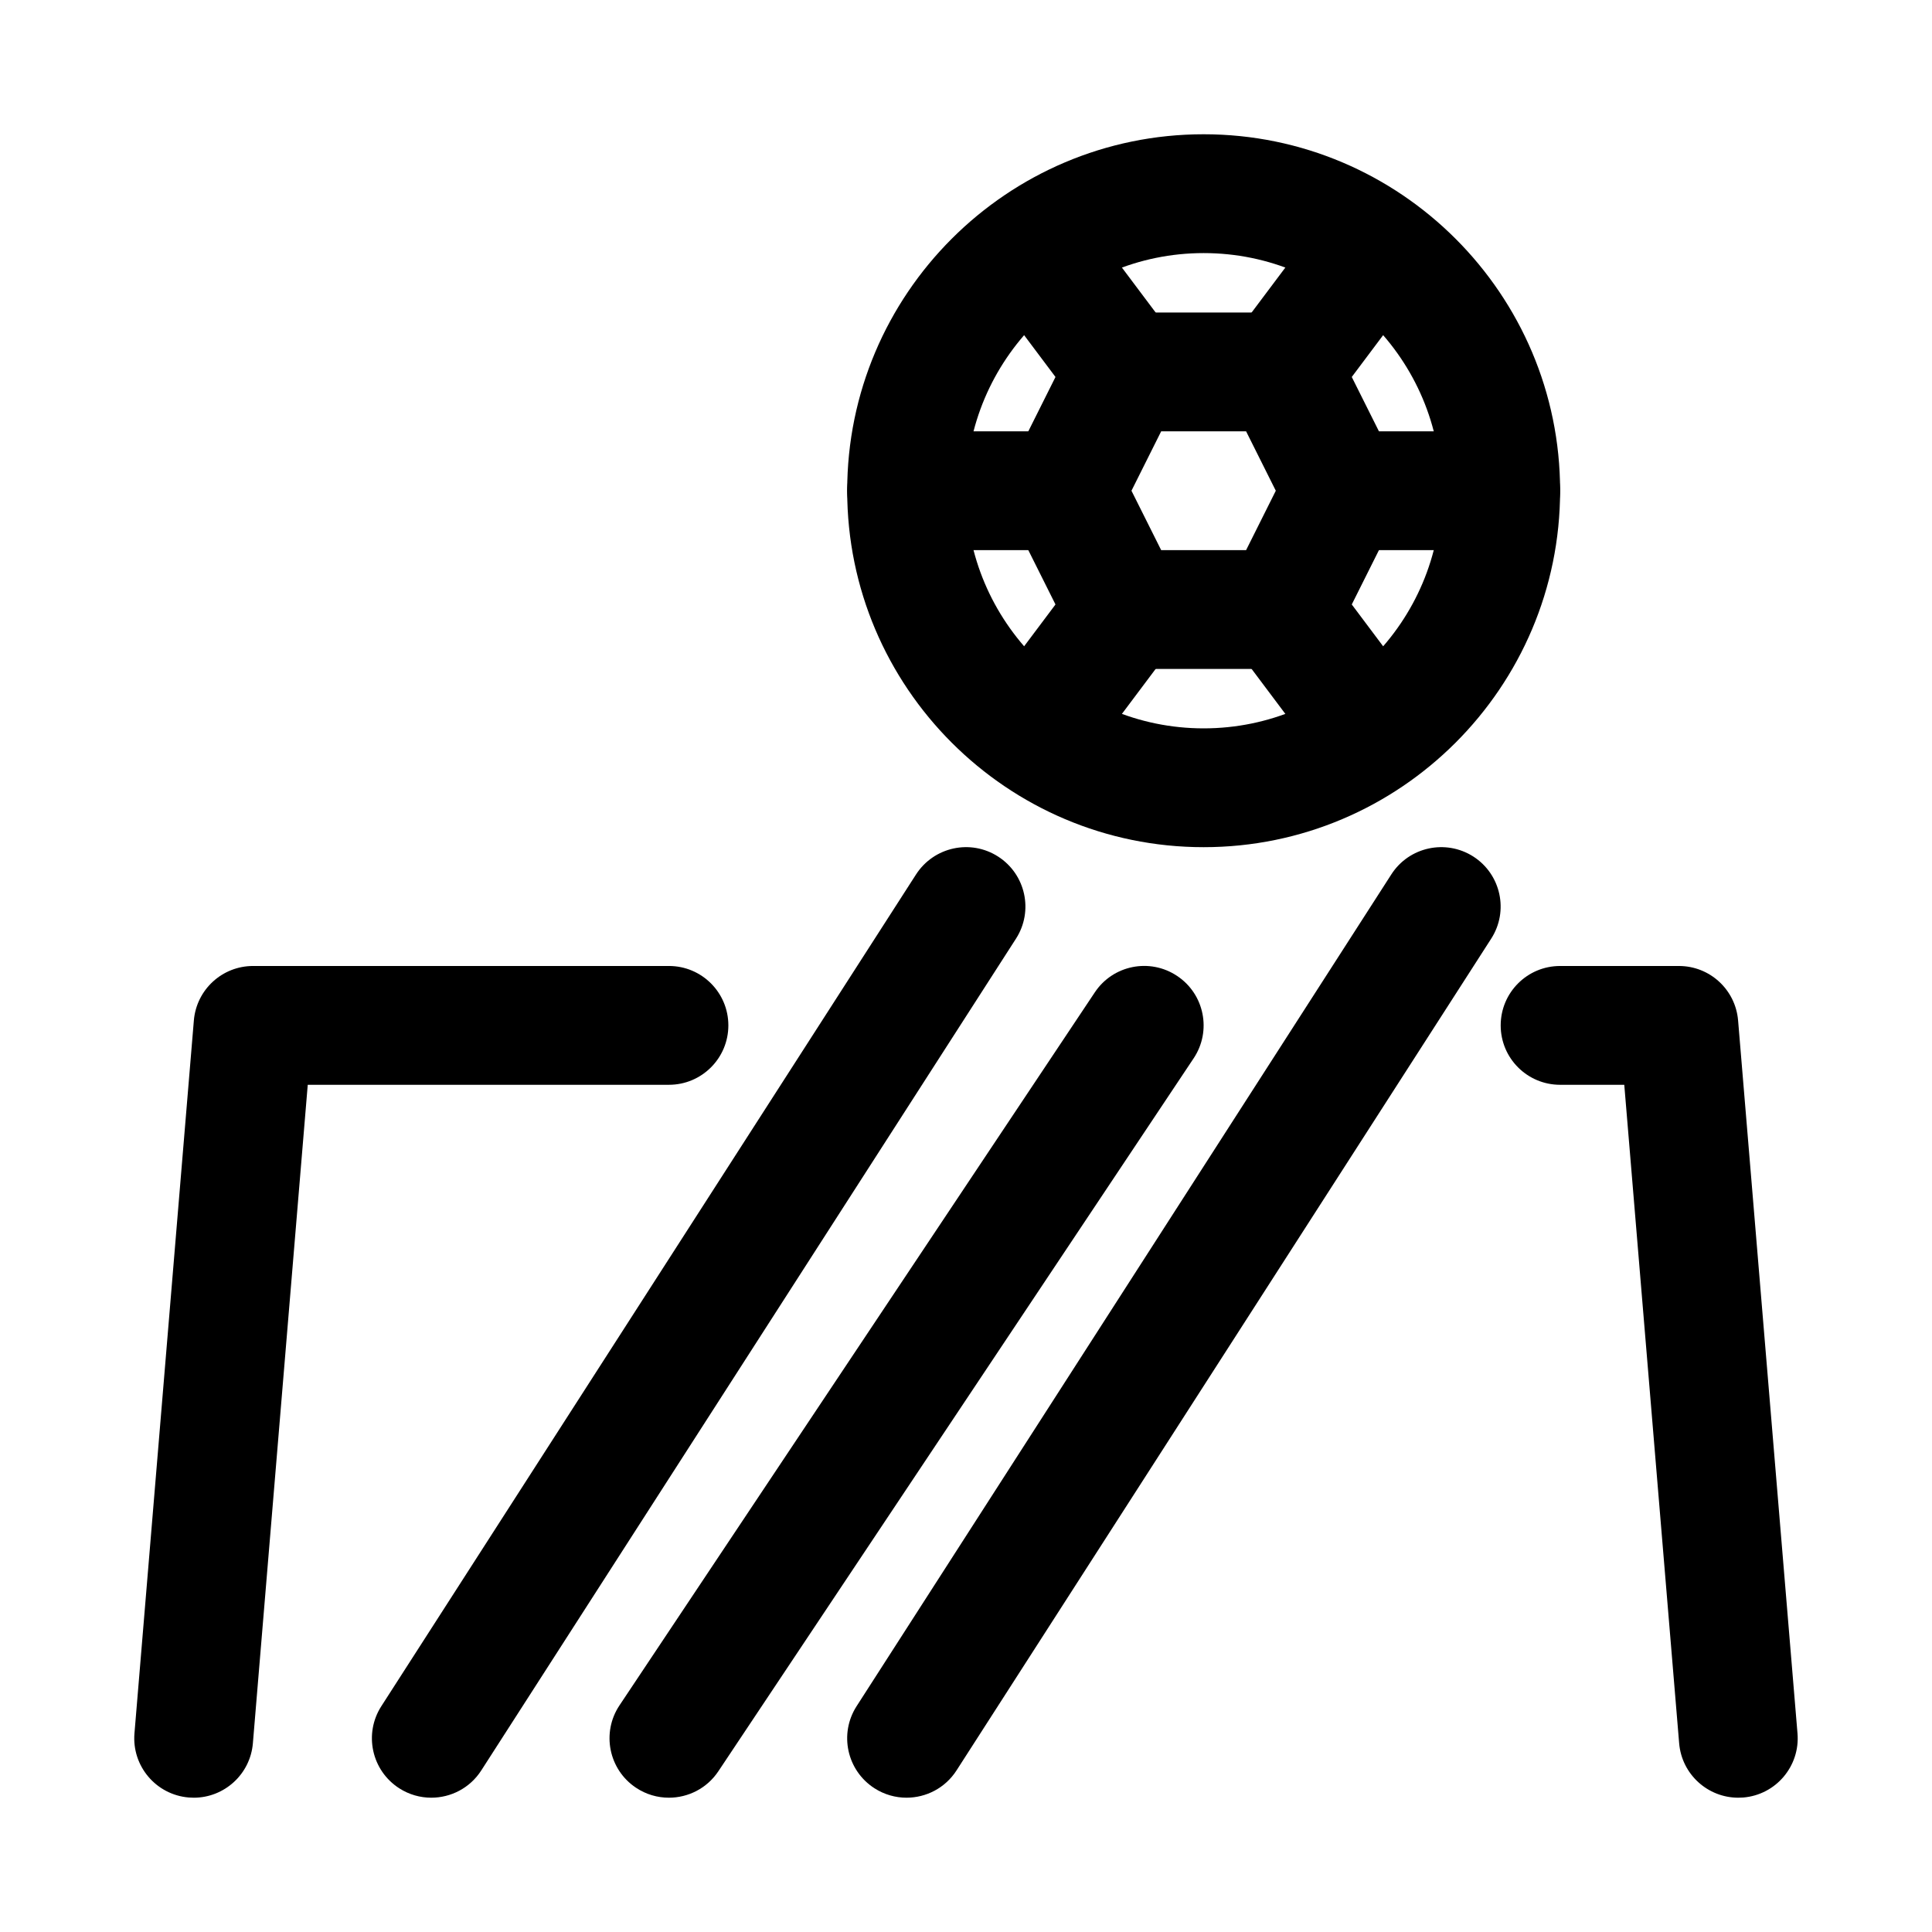
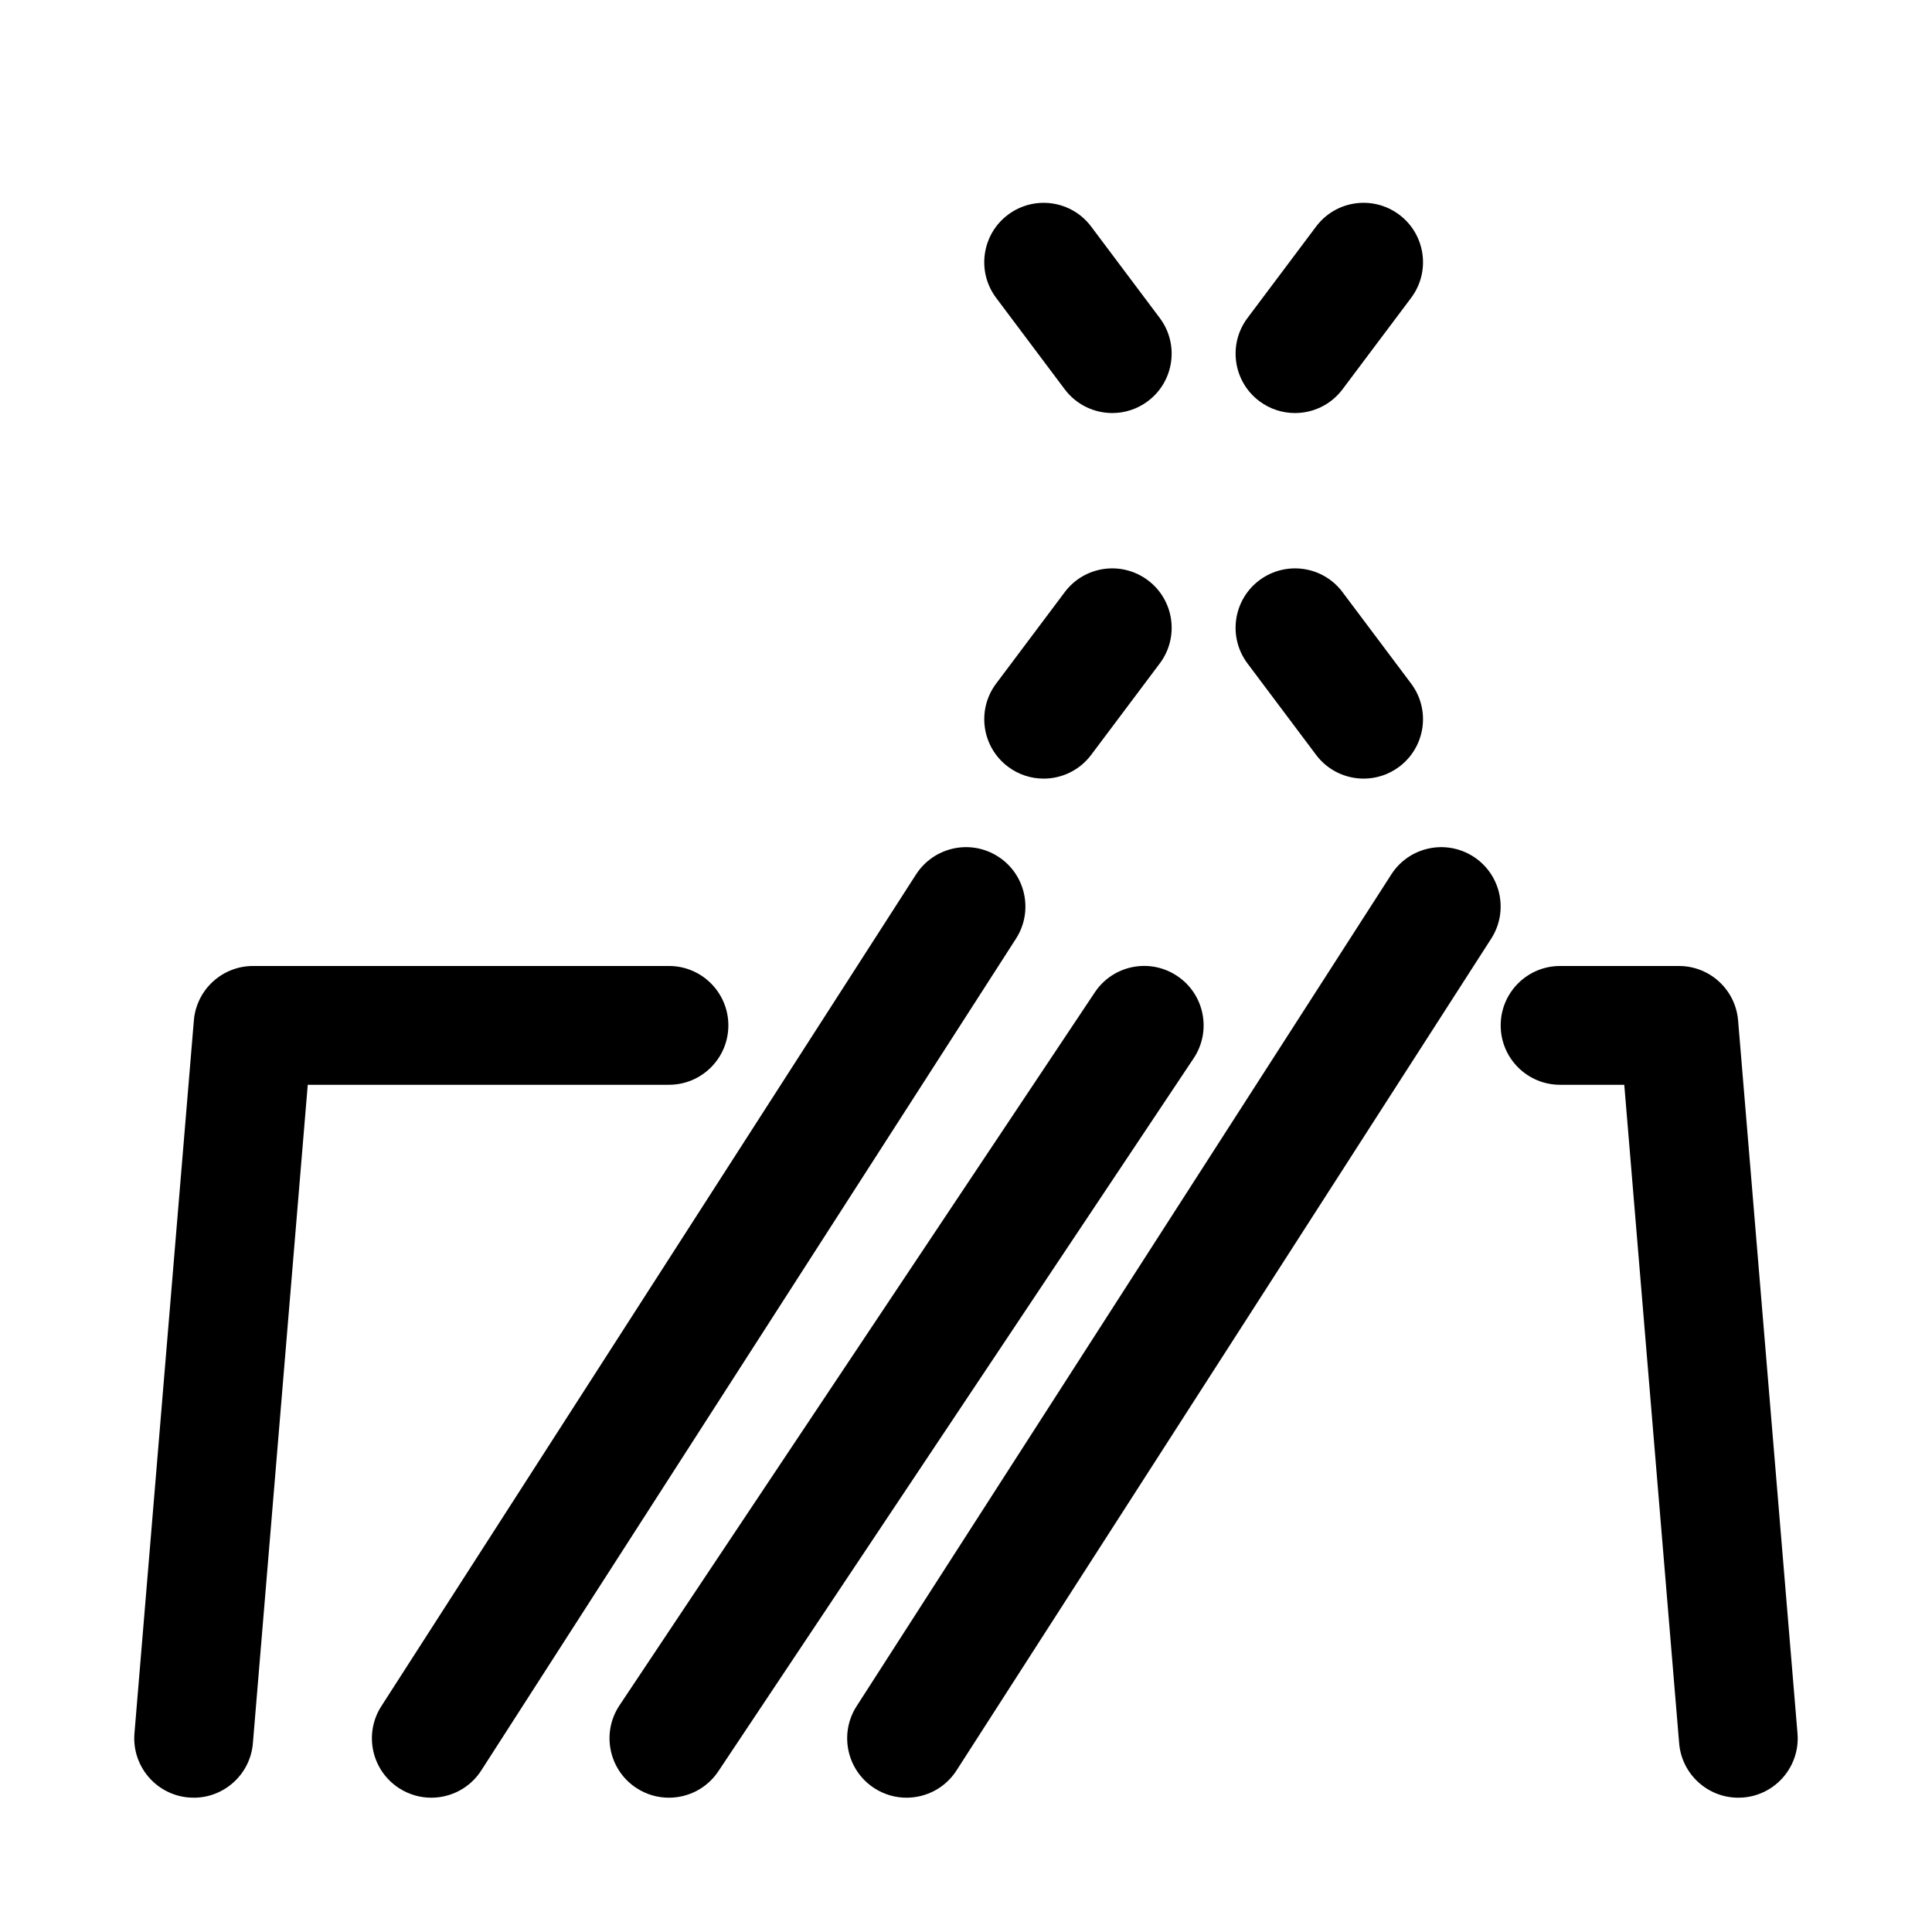
<svg xmlns="http://www.w3.org/2000/svg" fill="#000000" width="800px" height="800px" version="1.1" viewBox="144 144 512 512">
  <g>
-     <path d="m462.98 368.51c-52.09 0-94.465-42.375-94.465-94.465s42.375-94.465 94.465-94.465c52.09 0 94.465 42.375 94.465 94.465-0.004 52.09-42.375 94.465-94.465 94.465zm0-157.44c-34.734 0-62.977 28.25-62.977 62.977s28.242 62.977 62.977 62.977c34.734 0 62.977-28.25 62.977-62.977-0.004-34.727-28.246-62.977-62.977-62.977z" />
-     <path d="m483.96 321.28h-41.973c-5.965 0-11.406-3.367-14.082-8.703l-15.742-31.488c-2.215-4.434-2.215-9.648 0-14.082l15.742-31.488c2.672-5.336 8.117-8.703 14.082-8.703h41.973c5.965 0 11.406 3.367 14.082 8.703l15.742 31.488c2.215 4.434 2.215 9.648 0 14.082l-15.742 31.488c-2.672 5.336-8.117 8.703-14.082 8.703zm-32.238-31.488h22.508l7.871-15.742-7.871-15.742h-22.508l-7.871 15.742z" />
    <path d="m438.77 253.46c-4.781 0-9.516-2.176-12.609-6.297l-18.172-24.223c-5.219-6.957-3.812-16.82 3.144-22.039 6.957-5.211 16.828-3.812 22.039 3.144l18.172 24.223c5.227 6.957 3.812 16.82-3.137 22.039-2.84 2.129-6.144 3.152-9.438 3.152z" />
    <path d="m487.18 253.46c-3.289 0-6.594-1.023-9.441-3.152-6.949-5.219-8.363-15.082-3.137-22.039l18.172-24.223c5.211-6.957 15.066-8.371 22.047-3.144 6.949 5.219 8.363 15.082 3.137 22.039l-18.172 24.223c-3.09 4.121-7.824 6.297-12.605 6.297z" />
    <path d="m420.57 350.34c-3.289 0-6.602-1.023-9.434-3.152-6.957-5.219-8.363-15.082-3.144-22.039l18.172-24.223c5.211-6.957 15.066-8.371 22.047-3.144 6.949 5.219 8.363 15.082 3.137 22.039l-18.172 24.223c-3.09 4.121-7.824 6.297-12.605 6.297z" />
    <path d="m505.38 350.34c-4.781 0-9.516-2.176-12.609-6.297l-18.172-24.223c-5.227-6.957-3.812-16.82 3.137-22.039 6.981-5.219 16.852-3.812 22.047 3.144l18.172 24.223c5.227 6.957 3.812 16.82-3.137 22.039-2.84 2.133-6.148 3.152-9.438 3.152z" />
-     <path d="m420.59 289.79h-36.332c-8.695 0-15.742-7.051-15.742-15.742 0-8.695 7.051-15.742 15.742-15.742h36.332c8.703 0 15.742 7.051 15.742 15.742s-7.039 15.742-15.742 15.742z" />
-     <path d="m541.7 289.79h-36.332c-8.703 0-15.742-7.051-15.742-15.742 0-8.695 7.043-15.742 15.742-15.742l36.332-0.004c8.703 0 15.742 7.051 15.742 15.742 0 8.695-7.039 15.746-15.742 15.746z" />
    <path d="m195.34 620.41c-0.438 0-0.875-0.016-1.324-0.055-8.664-0.723-15.105-8.332-14.383-16.996l15.742-188.93c0.688-8.164 7.508-14.434 15.695-14.434h110.21c8.695 0 15.742 7.051 15.742 15.742 0 8.695-7.051 15.742-15.742 15.742l-95.723 0.004-14.539 174.49c-0.684 8.219-7.57 14.438-15.676 14.438z" />
    <path d="m604.66 620.41c-8.102 0-14.988-6.219-15.668-14.438l-14.543-174.49h-17.008c-8.703 0-15.742-7.051-15.742-15.742 0-8.695 7.043-15.742 15.742-15.742h31.488c8.195 0 15.004 6.273 15.684 14.438l15.742 188.93c0.723 8.664-5.703 16.273-14.375 16.996-0.445 0.031-0.891 0.047-1.32 0.047z" />
    <path d="m258.29 620.41c-2.914 0-5.867-0.809-8.496-2.5-7.316-4.703-9.434-14.445-4.734-21.754l141.7-220.42c4.719-7.312 14.445-9.434 21.754-4.734 7.312 4.703 9.434 14.445 4.734 21.754l-141.7 220.42c-3.008 4.684-8.074 7.234-13.258 7.234z" />
    <path d="m321.26 620.41c-2.996 0-6.035-0.852-8.719-2.644-7.234-4.82-9.188-14.598-4.367-21.832l125.95-188.93c4.797-7.234 14.574-9.211 21.832-4.367 7.242 4.82 9.195 14.598 4.367 21.832l-125.95 188.93c-3.031 4.555-8.023 7.012-13.113 7.012z" />
    <path d="m384.24 620.41c-2.914 0-5.867-0.809-8.496-2.5-7.316-4.703-9.434-14.445-4.734-21.754l141.7-220.42c4.691-7.316 14.422-9.426 21.754-4.734 7.305 4.703 9.426 14.445 4.719 21.754l-141.69 220.42c-3.008 4.684-8.074 7.234-13.258 7.234z" />
  </g>
</svg>